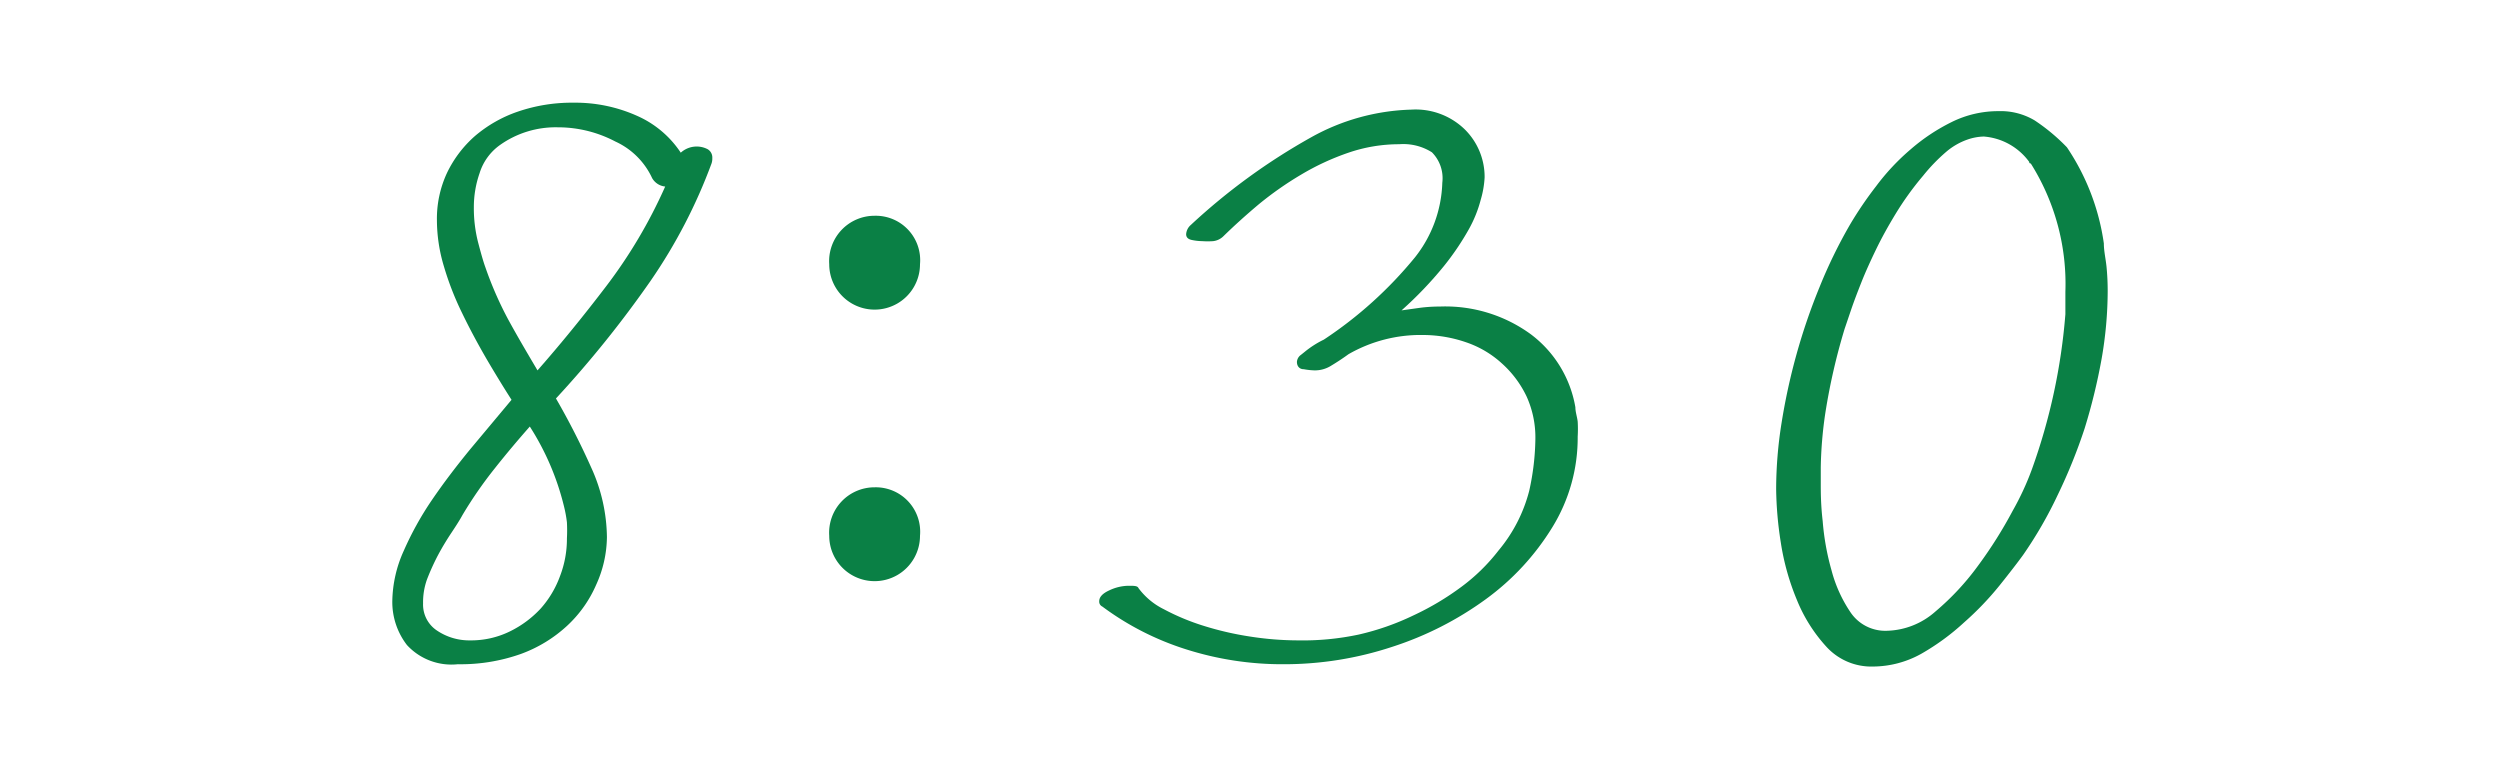
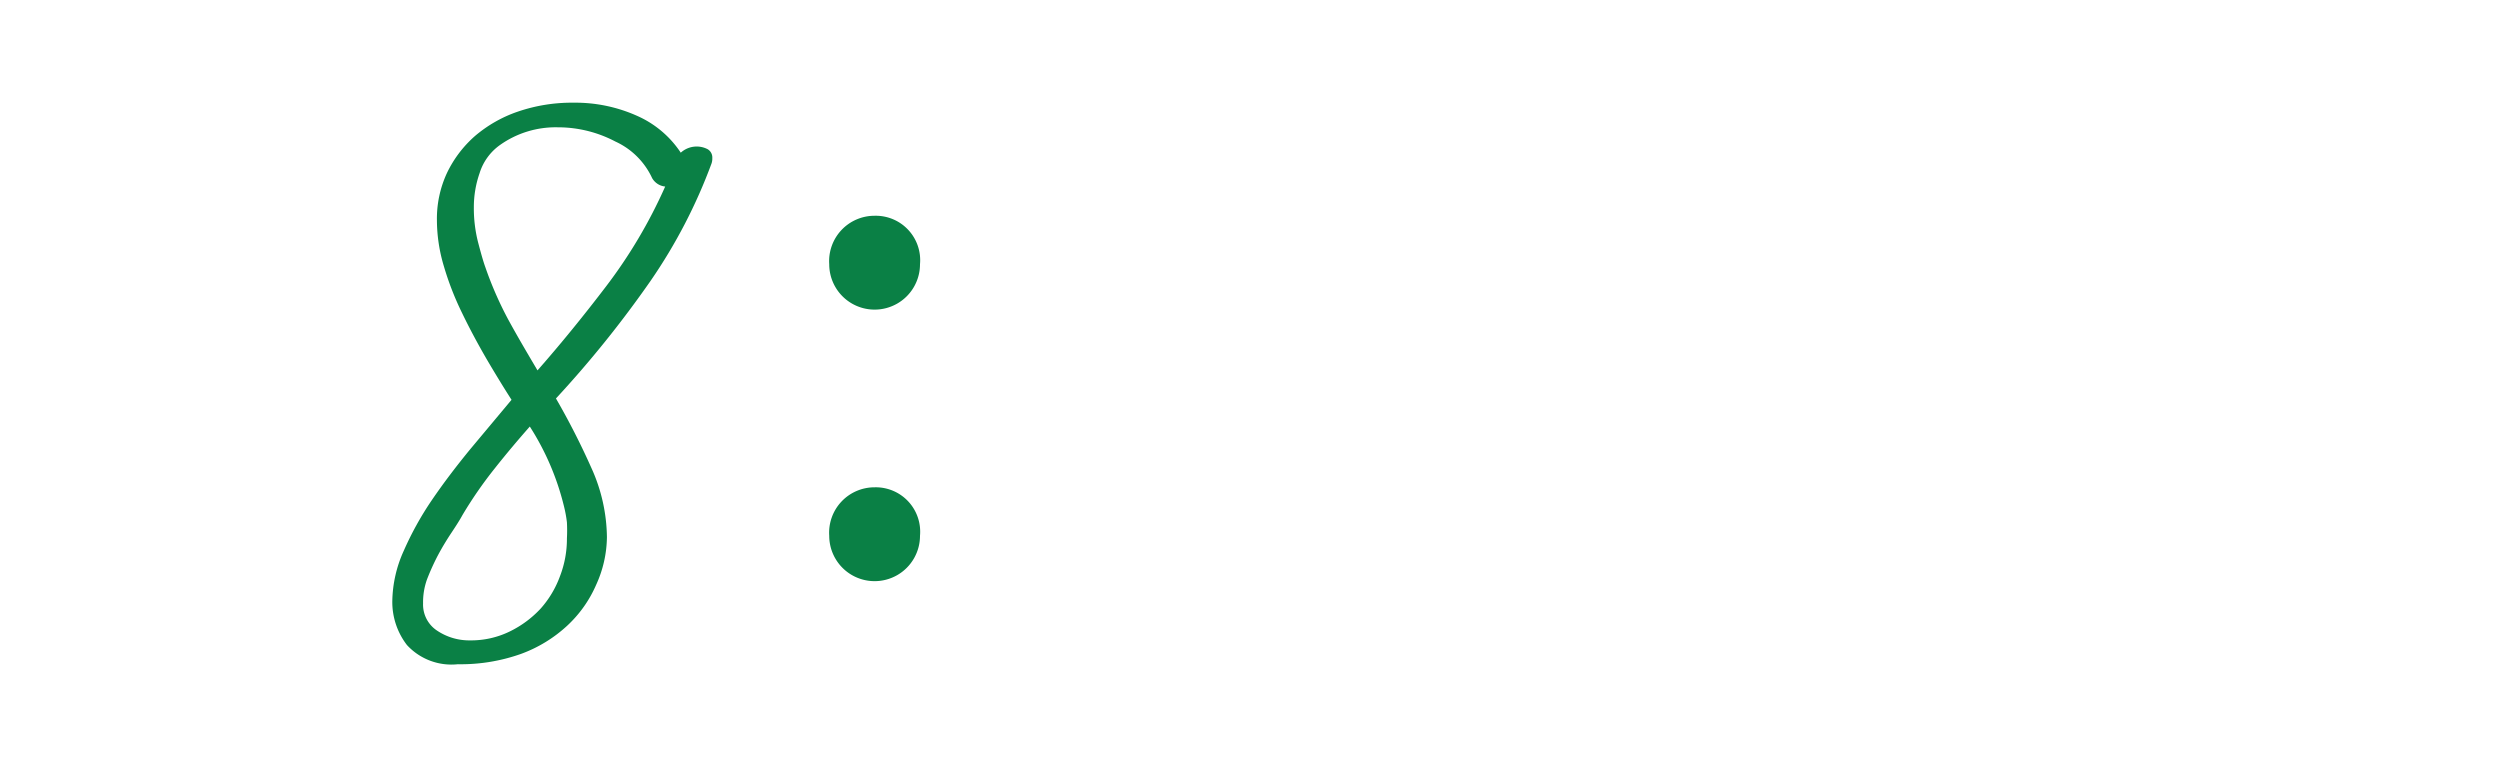
<svg xmlns="http://www.w3.org/2000/svg" width="130" height="40" viewBox="0 0 130 40">
  <defs>
    <style>.a{fill:#0a8045;}</style>
  </defs>
-   <path class="a" d="M37,8.5a27.59,27.59,0,0,1-3.16,6.09,56.58,56.58,0,0,1-4.93,6.13,38.79,38.79,0,0,1,1.85,3.63,8.91,8.91,0,0,1,.8,3.58A6.1,6.1,0,0,1,31,30.41a6.33,6.33,0,0,1-1.51,2.13A7.13,7.13,0,0,1,27.1,34a9.34,9.34,0,0,1-3.29.54,3.14,3.14,0,0,1-2.65-1,3.66,3.66,0,0,1-.76-2.28A6.56,6.56,0,0,1,21,28.63,16.42,16.42,0,0,1,22.46,26c.6-.88,1.27-1.76,2-2.65l2.14-2.56q-.64-1-1.32-2.16c-.45-.78-.87-1.56-1.26-2.37a15.3,15.3,0,0,1-.94-2.42,8.39,8.39,0,0,1-.36-2.38A5.64,5.64,0,0,1,23.24,9a6,6,0,0,1,1.45-1.92,6.85,6.85,0,0,1,2.25-1.28,8.67,8.67,0,0,1,2.89-.46,7.84,7.84,0,0,1,3.29.68A5.27,5.27,0,0,1,35.4,7.94a1.23,1.23,0,0,1,1.4-.18.5.5,0,0,1,.24.46A.79.79,0,0,1,37,8.5ZM29.32,26.3a13.65,13.65,0,0,0-1.77-4.12c-.59.67-1.2,1.39-1.81,2.16a21.62,21.62,0,0,0-1.69,2.44c-.13.24-.32.54-.56.9s-.48.75-.71,1.18a12.05,12.05,0,0,0-.58,1.28A3.54,3.54,0,0,0,22,31.38a1.62,1.62,0,0,0,.74,1.42,3,3,0,0,0,1.7.5,4.58,4.58,0,0,0,2.06-.46,5.43,5.43,0,0,0,1.62-1.2,5.21,5.21,0,0,0,1-1.68A5.38,5.38,0,0,0,29.48,28a8.13,8.13,0,0,0,0-.84A6.64,6.64,0,0,0,29.32,26.3ZM26,7.54A2.82,2.82,0,0,0,24.94,9a5.37,5.37,0,0,0-.3,1.78,7.15,7.15,0,0,0,.22,1.82c.15.57.27,1,.38,1.3a18.69,18.69,0,0,0,1.19,2.72c.48.88,1,1.76,1.52,2.64q1.76-2,3.56-4.36A25.9,25.9,0,0,0,34.59,9.7a.88.88,0,0,1-.68-.44A3.88,3.88,0,0,0,32,7.36a6.4,6.4,0,0,0-3-.74A5,5,0,0,0,26,7.54Z" />
+   <path class="a" d="M37,8.5a27.59,27.59,0,0,1-3.16,6.09,56.58,56.58,0,0,1-4.93,6.13,38.79,38.79,0,0,1,1.85,3.63,8.91,8.91,0,0,1,.8,3.58A6.1,6.1,0,0,1,31,30.41a6.33,6.33,0,0,1-1.51,2.13A7.13,7.13,0,0,1,27.1,34a9.34,9.34,0,0,1-3.29.54,3.14,3.14,0,0,1-2.65-1,3.66,3.66,0,0,1-.76-2.28A6.56,6.56,0,0,1,21,28.63,16.42,16.42,0,0,1,22.46,26c.6-.88,1.27-1.76,2-2.65l2.14-2.56q-.64-1-1.32-2.16c-.45-.78-.87-1.56-1.26-2.37a15.3,15.3,0,0,1-.94-2.42,8.39,8.39,0,0,1-.36-2.38A5.64,5.64,0,0,1,23.24,9a6,6,0,0,1,1.45-1.92,6.85,6.85,0,0,1,2.25-1.28,8.67,8.67,0,0,1,2.89-.46,7.84,7.84,0,0,1,3.29.68A5.27,5.27,0,0,1,35.4,7.94a1.23,1.23,0,0,1,1.4-.18.5.5,0,0,1,.24.46A.79.79,0,0,1,37,8.5M29.32,26.3a13.65,13.65,0,0,0-1.77-4.12c-.59.67-1.2,1.39-1.81,2.16a21.62,21.62,0,0,0-1.69,2.44c-.13.24-.32.54-.56.9s-.48.75-.71,1.18a12.05,12.05,0,0,0-.58,1.28A3.54,3.54,0,0,0,22,31.38a1.62,1.62,0,0,0,.74,1.42,3,3,0,0,0,1.7.5,4.58,4.58,0,0,0,2.06-.46,5.43,5.43,0,0,0,1.62-1.2,5.21,5.21,0,0,0,1-1.68A5.38,5.38,0,0,0,29.48,28a8.13,8.13,0,0,0,0-.84A6.64,6.64,0,0,0,29.32,26.3ZM26,7.54A2.82,2.82,0,0,0,24.94,9a5.37,5.37,0,0,0-.3,1.78,7.15,7.15,0,0,0,.22,1.82c.15.57.27,1,.38,1.3a18.69,18.69,0,0,0,1.19,2.72c.48.88,1,1.76,1.52,2.64q1.76-2,3.56-4.36A25.9,25.9,0,0,0,34.59,9.7a.88.88,0,0,1-.68-.44A3.88,3.88,0,0,0,32,7.36a6.4,6.4,0,0,0-3-.74A5,5,0,0,0,26,7.54Z" />
  <path class="a" d="M43.12,13.74a2.36,2.36,0,0,1,2.36-2.52,2.31,2.31,0,0,1,2.36,2.52,2.36,2.36,0,1,1-4.72,0Zm0,14.12a2.36,2.36,0,0,1,2.36-2.52,2.31,2.31,0,0,1,2.36,2.52,2.36,2.36,0,1,1-4.72,0Z" />
-   <path class="a" d="M81.92,21.18c0,.24.09.49.12.74a6.57,6.57,0,0,1,0,.78,8.87,8.87,0,0,1-1.32,4.72,13.07,13.07,0,0,1-3.46,3.74,17.25,17.25,0,0,1-4.88,2.48,17.91,17.91,0,0,1-5.62.9,16.49,16.49,0,0,1-5.1-.78,14.71,14.71,0,0,1-4.34-2.22.28.28,0,0,1-.16-.28c0-.21.17-.4.52-.56a2.4,2.4,0,0,1,1-.24c.29,0,.47,0,.52.12a3.65,3.65,0,0,0,1.32,1.1,11.81,11.81,0,0,0,2.06.86A16.15,16.15,0,0,0,65,33.1a16.45,16.45,0,0,0,2.48.2A14,14,0,0,0,70.64,33a13.4,13.4,0,0,0,2.86-1A14.29,14.29,0,0,0,76,30.51a9.8,9.8,0,0,0,1.92-1.88,7.9,7.9,0,0,0,1.6-3.11,13.08,13.08,0,0,0,.32-2.71,5.16,5.16,0,0,0-.46-2.2A5.45,5.45,0,0,0,78.1,18.9a5.25,5.25,0,0,0-1.86-1.1A6.9,6.9,0,0,0,74,17.42a7.52,7.52,0,0,0-3.88,1c-.37.27-.69.47-.94.62a1.58,1.58,0,0,1-.82.22,3.69,3.69,0,0,1-.56-.06c-.24,0-.36-.17-.36-.38a.48.48,0,0,1,.2-.36l.2-.16a5,5,0,0,1,1-.64,21.2,21.2,0,0,0,4.74-4.28A6.55,6.55,0,0,0,75,9.5a1.91,1.91,0,0,0-.54-1.58,2.78,2.78,0,0,0-1.7-.42,8.12,8.12,0,0,0-2.64.44,13,13,0,0,0-2.46,1.14,17.59,17.59,0,0,0-2.2,1.54q-1,.84-1.86,1.68a.9.9,0,0,1-.52.24,4,4,0,0,1-.56,0,2.78,2.78,0,0,1-.54-.06q-.3-.06-.3-.3a.69.69,0,0,1,.24-.48,32.33,32.33,0,0,1,6.26-4.56A11.3,11.3,0,0,1,73.4,5.7a3.66,3.66,0,0,1,2.8,1.06,3.47,3.47,0,0,1,1,2.46A5,5,0,0,1,77,10.38a6.51,6.51,0,0,1-.62,1.54,13.87,13.87,0,0,1-1.3,1.92,19.78,19.78,0,0,1-2.2,2.3l1-.14a8.18,8.18,0,0,1,1-.06,7.54,7.54,0,0,1,4.72,1.44A6,6,0,0,1,81.92,21.18Z" />
-   <path class="a" d="M109.4,12.66c0,.4.1.81.14,1.22s.06.83.06,1.26a20.7,20.7,0,0,1-.32,3.54,30.46,30.46,0,0,1-.88,3.6A27.92,27.92,0,0,1,107,25.74a21.53,21.53,0,0,1-1.8,3.12c-.29.4-.7.93-1.22,1.58a15.62,15.62,0,0,1-1.84,1.92A12.18,12.18,0,0,1,99.9,34a5.2,5.2,0,0,1-2.5.66,3.16,3.16,0,0,1-2.4-1,8.08,8.08,0,0,1-1.56-2.46,12.77,12.77,0,0,1-.84-3,19.06,19.06,0,0,1-.24-2.76,22,22,0,0,1,.28-3.44,32.24,32.24,0,0,1,.78-3.58,31.41,31.41,0,0,1,1.2-3.5,25.62,25.62,0,0,1,1.58-3.24,19.37,19.37,0,0,1,1.36-2,11.7,11.7,0,0,1,1.8-1.92,10,10,0,0,1,2.14-1.42,5.44,5.44,0,0,1,2.42-.56,3.45,3.45,0,0,1,1.88.48,10,10,0,0,1,1.68,1.4l0,0A11.91,11.91,0,0,1,109.4,12.66Zm-2,3.68c0-.21,0-.41,0-.58s0-.37,0-.58A11.75,11.75,0,0,0,105.6,8.5a.07.07,0,0,1-.08-.08,3.23,3.23,0,0,0-2.36-1.32,2.78,2.78,0,0,0-.86.16,3.48,3.48,0,0,0-1.08.62A9.31,9.31,0,0,0,100,9.14a15.65,15.65,0,0,0-1.44,2c-.37.61-.71,1.22-1,1.82s-.55,1.17-.76,1.7-.39,1-.54,1.44-.26.77-.34,1a32.2,32.2,0,0,0-1,4.36,21.3,21.3,0,0,0-.24,2.84c0,.16,0,.3,0,.42s0,.25,0,.38c0,.48,0,1.15.1,2a13.1,13.1,0,0,0,.46,2.56,7.11,7.11,0,0,0,1,2.2,2.18,2.18,0,0,0,1.88.94,3.94,3.94,0,0,0,2.52-1,13.55,13.55,0,0,0,2.26-2.44,22.68,22.68,0,0,0,1.76-2.8,14.4,14.4,0,0,0,1-2.16A31,31,0,0,0,107.4,16.34Z" />
</svg>